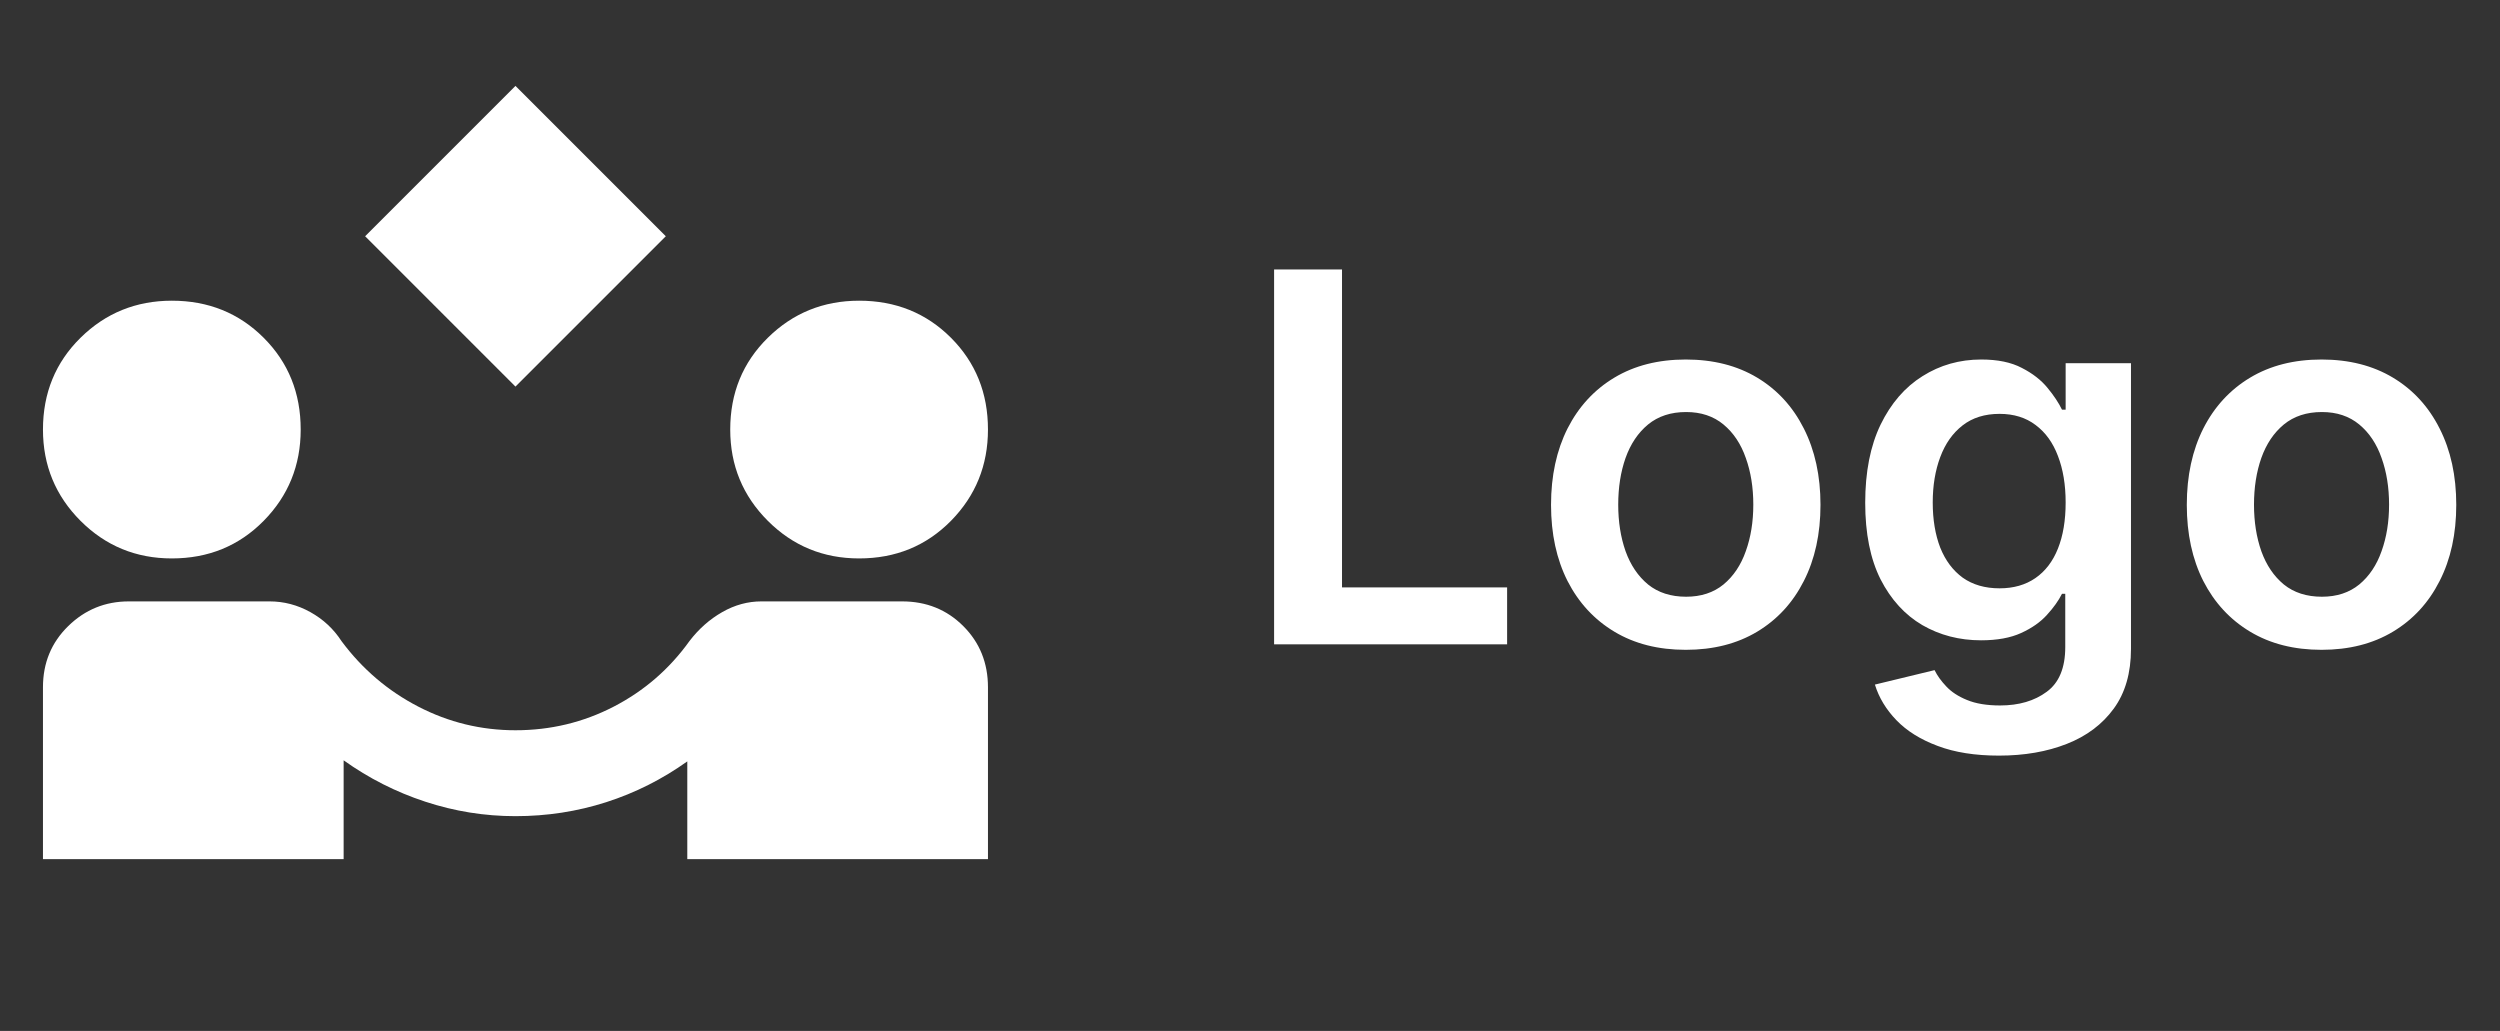
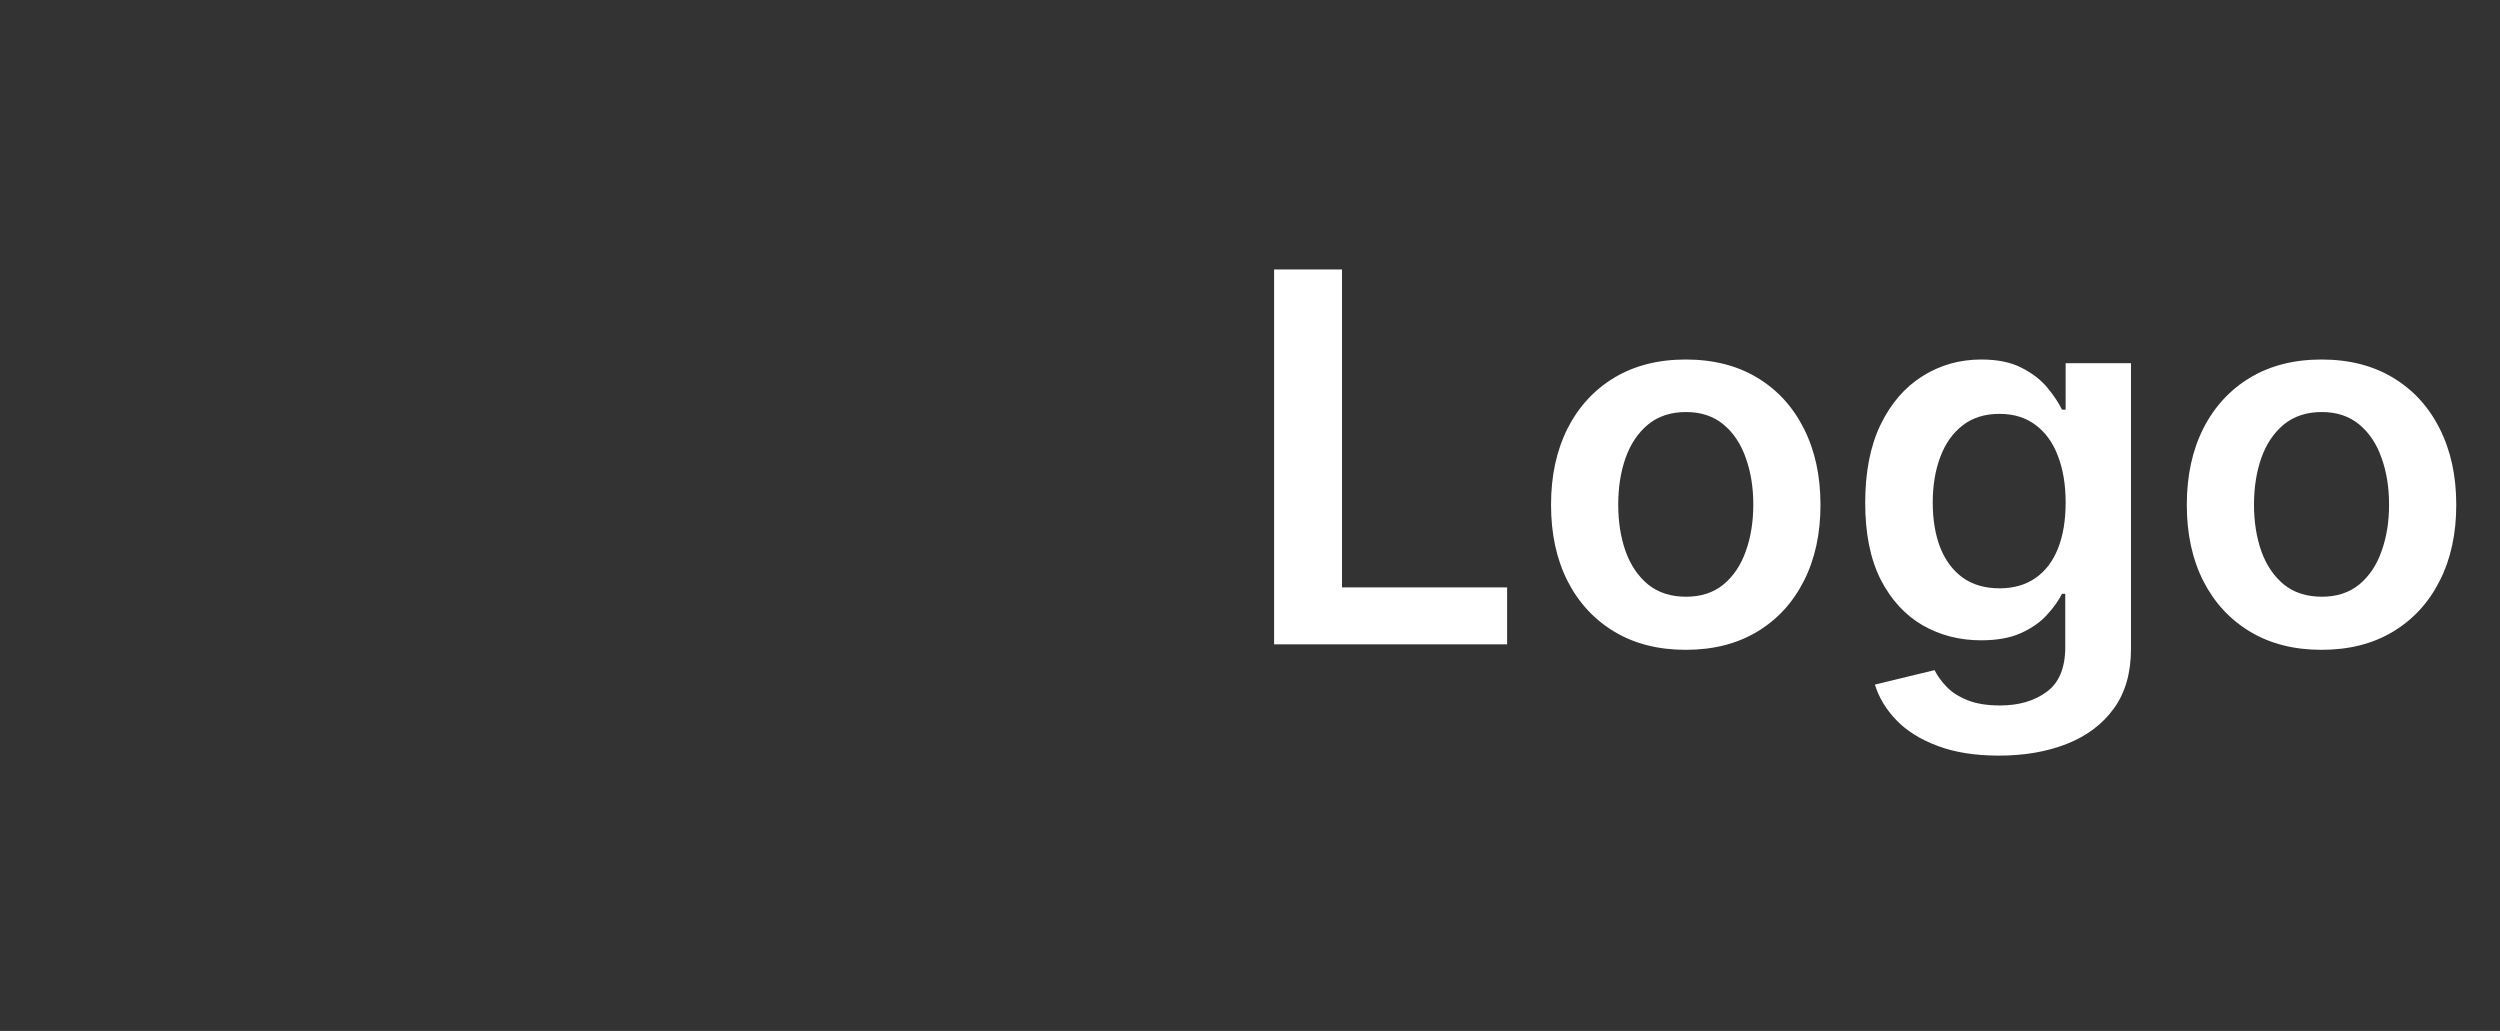
<svg xmlns="http://www.w3.org/2000/svg" width="97" height="40" viewBox="0 0 97 40" fill="none">
  <rect x="0" y="0" width="97" height="40" fill="#333333" stroke="none" />
-   <path d="M20 15L14.167 9.167L20 3.333L25.833 9.167L20 15ZM1.667 33.334V26.667C1.667 25.722 1.993 24.931 2.647 24.292C3.3 23.653 4.084 23.334 5 23.334H10.458C11.014 23.334 11.542 23.472 12.042 23.75C12.542 24.028 12.944 24.403 13.25 24.875C14.056 25.959 15.049 26.806 16.23 27.417C17.411 28.028 18.668 28.334 20 28.334C21.361 28.334 22.632 28.028 23.813 27.417C24.994 26.806 25.973 25.959 26.75 24.875C27.111 24.403 27.535 24.028 28.022 23.75C28.508 23.472 29.015 23.334 29.542 23.334H35C35.944 23.334 36.736 23.653 37.375 24.292C38.014 24.931 38.333 25.722 38.333 26.667V33.334H26.667V29.542C25.694 30.236 24.645 30.764 23.52 31.125C22.394 31.486 21.221 31.667 20 31.667C18.805 31.667 17.639 31.48 16.5 31.105C15.361 30.731 14.306 30.196 13.333 29.5V33.334H1.667ZM6.667 21.667C5.278 21.667 4.097 21.181 3.125 20.209C2.153 19.236 1.667 18.056 1.667 16.667C1.667 15.25 2.153 14.063 3.125 13.105C4.097 12.147 5.278 11.668 6.667 11.667C8.083 11.667 9.271 12.146 10.23 13.105C11.189 14.064 11.668 15.251 11.667 16.667C11.667 18.056 11.188 19.236 10.23 20.209C9.272 21.181 8.084 21.667 6.667 21.667ZM33.333 21.667C31.944 21.667 30.764 21.181 29.792 20.209C28.819 19.236 28.333 18.056 28.333 16.667C28.333 15.25 28.819 14.063 29.792 13.105C30.764 12.147 31.944 11.668 33.333 11.667C34.75 11.667 35.938 12.146 36.897 13.105C37.855 14.064 38.334 15.251 38.333 16.667C38.333 18.056 37.854 19.236 36.897 20.209C35.939 21.181 34.751 21.667 33.333 21.667Z" fill="white" />
  <path d="M49.435 25V10.454H52.07V22.791H58.476V25H49.435ZM65.408 25.213C64.342 25.213 63.419 24.979 62.638 24.51C61.856 24.041 61.251 23.385 60.82 22.543C60.394 21.7 60.18 20.715 60.18 19.588C60.18 18.461 60.394 17.474 60.82 16.626C61.251 15.779 61.856 15.121 62.638 14.652C63.419 14.183 64.342 13.949 65.408 13.949C66.473 13.949 67.396 14.183 68.178 14.652C68.959 15.121 69.562 15.779 69.989 16.626C70.419 17.474 70.635 18.461 70.635 19.588C70.635 20.715 70.419 21.7 69.989 22.543C69.562 23.385 68.959 24.041 68.178 24.51C67.396 24.979 66.473 25.213 65.408 25.213ZM65.422 23.153C65.999 23.153 66.483 22.995 66.871 22.678C67.259 22.356 67.548 21.925 67.737 21.385C67.931 20.845 68.028 20.244 68.028 19.581C68.028 18.913 67.931 18.31 67.737 17.77C67.548 17.225 67.259 16.792 66.871 16.47C66.483 16.148 65.999 15.987 65.422 15.987C64.83 15.987 64.338 16.148 63.945 16.47C63.556 16.792 63.265 17.225 63.071 17.77C62.882 18.31 62.787 18.913 62.787 19.581C62.787 20.244 62.882 20.845 63.071 21.385C63.265 21.925 63.556 22.356 63.945 22.678C64.338 22.995 64.83 23.153 65.422 23.153ZM77.561 29.318C76.638 29.318 75.845 29.193 75.182 28.942C74.519 28.695 73.987 28.364 73.584 27.947C73.182 27.531 72.902 27.069 72.746 26.562L75.061 26.001C75.166 26.215 75.317 26.425 75.516 26.634C75.715 26.847 75.982 27.022 76.319 27.159C76.659 27.301 77.088 27.372 77.604 27.372C78.333 27.372 78.937 27.195 79.415 26.84C79.893 26.489 80.132 25.912 80.132 25.107V23.04H80.005C79.872 23.305 79.678 23.577 79.422 23.857C79.171 24.136 78.838 24.37 78.421 24.56C78.009 24.749 77.49 24.844 76.865 24.844C76.027 24.844 75.267 24.647 74.586 24.254C73.909 23.857 73.369 23.265 72.966 22.479C72.569 21.688 72.37 20.698 72.37 19.51C72.37 18.312 72.569 17.301 72.966 16.477C73.369 15.649 73.911 15.021 74.593 14.595C75.275 14.164 76.034 13.949 76.873 13.949C77.512 13.949 78.037 14.058 78.449 14.276C78.866 14.489 79.197 14.747 79.444 15.05C79.69 15.348 79.877 15.63 80.005 15.895H80.147V14.091H82.682V25.178C82.682 26.11 82.46 26.882 82.015 27.493C81.57 28.104 80.961 28.561 80.189 28.864C79.418 29.167 78.541 29.318 77.561 29.318ZM77.583 22.827C78.127 22.827 78.591 22.694 78.975 22.429C79.358 22.164 79.65 21.783 79.848 21.285C80.047 20.788 80.147 20.192 80.147 19.496C80.147 18.809 80.047 18.208 79.848 17.692C79.654 17.176 79.365 16.776 78.982 16.491C78.603 16.203 78.137 16.058 77.583 16.058C77.01 16.058 76.532 16.207 76.148 16.506C75.765 16.804 75.476 17.213 75.282 17.734C75.088 18.25 74.99 18.838 74.99 19.496C74.99 20.163 75.088 20.748 75.282 21.25C75.481 21.747 75.772 22.135 76.155 22.415C76.543 22.689 77.019 22.827 77.583 22.827ZM90.076 25.213C89.01 25.213 88.087 24.979 87.306 24.51C86.525 24.041 85.918 23.385 85.488 22.543C85.061 21.7 84.848 20.715 84.848 19.588C84.848 18.461 85.061 17.474 85.488 16.626C85.918 15.779 86.525 15.121 87.306 14.652C88.087 14.183 89.01 13.949 90.076 13.949C91.141 13.949 92.064 14.183 92.846 14.652C93.627 15.121 94.231 15.779 94.657 16.626C95.088 17.474 95.303 18.461 95.303 19.588C95.303 20.715 95.088 21.7 94.657 22.543C94.231 23.385 93.627 24.041 92.846 24.51C92.064 24.979 91.141 25.213 90.076 25.213ZM90.09 23.153C90.668 23.153 91.15 22.995 91.539 22.678C91.927 22.356 92.216 21.925 92.405 21.385C92.599 20.845 92.696 20.244 92.696 19.581C92.696 18.913 92.599 18.31 92.405 17.77C92.216 17.225 91.927 16.792 91.539 16.47C91.15 16.148 90.668 15.987 90.09 15.987C89.498 15.987 89.006 16.148 88.613 16.47C88.224 16.792 87.933 17.225 87.739 17.77C87.55 18.31 87.455 18.913 87.455 19.581C87.455 20.244 87.55 20.845 87.739 21.385C87.933 21.925 88.224 22.356 88.613 22.678C89.006 22.995 89.498 23.153 90.09 23.153Z" fill="white" />
</svg>